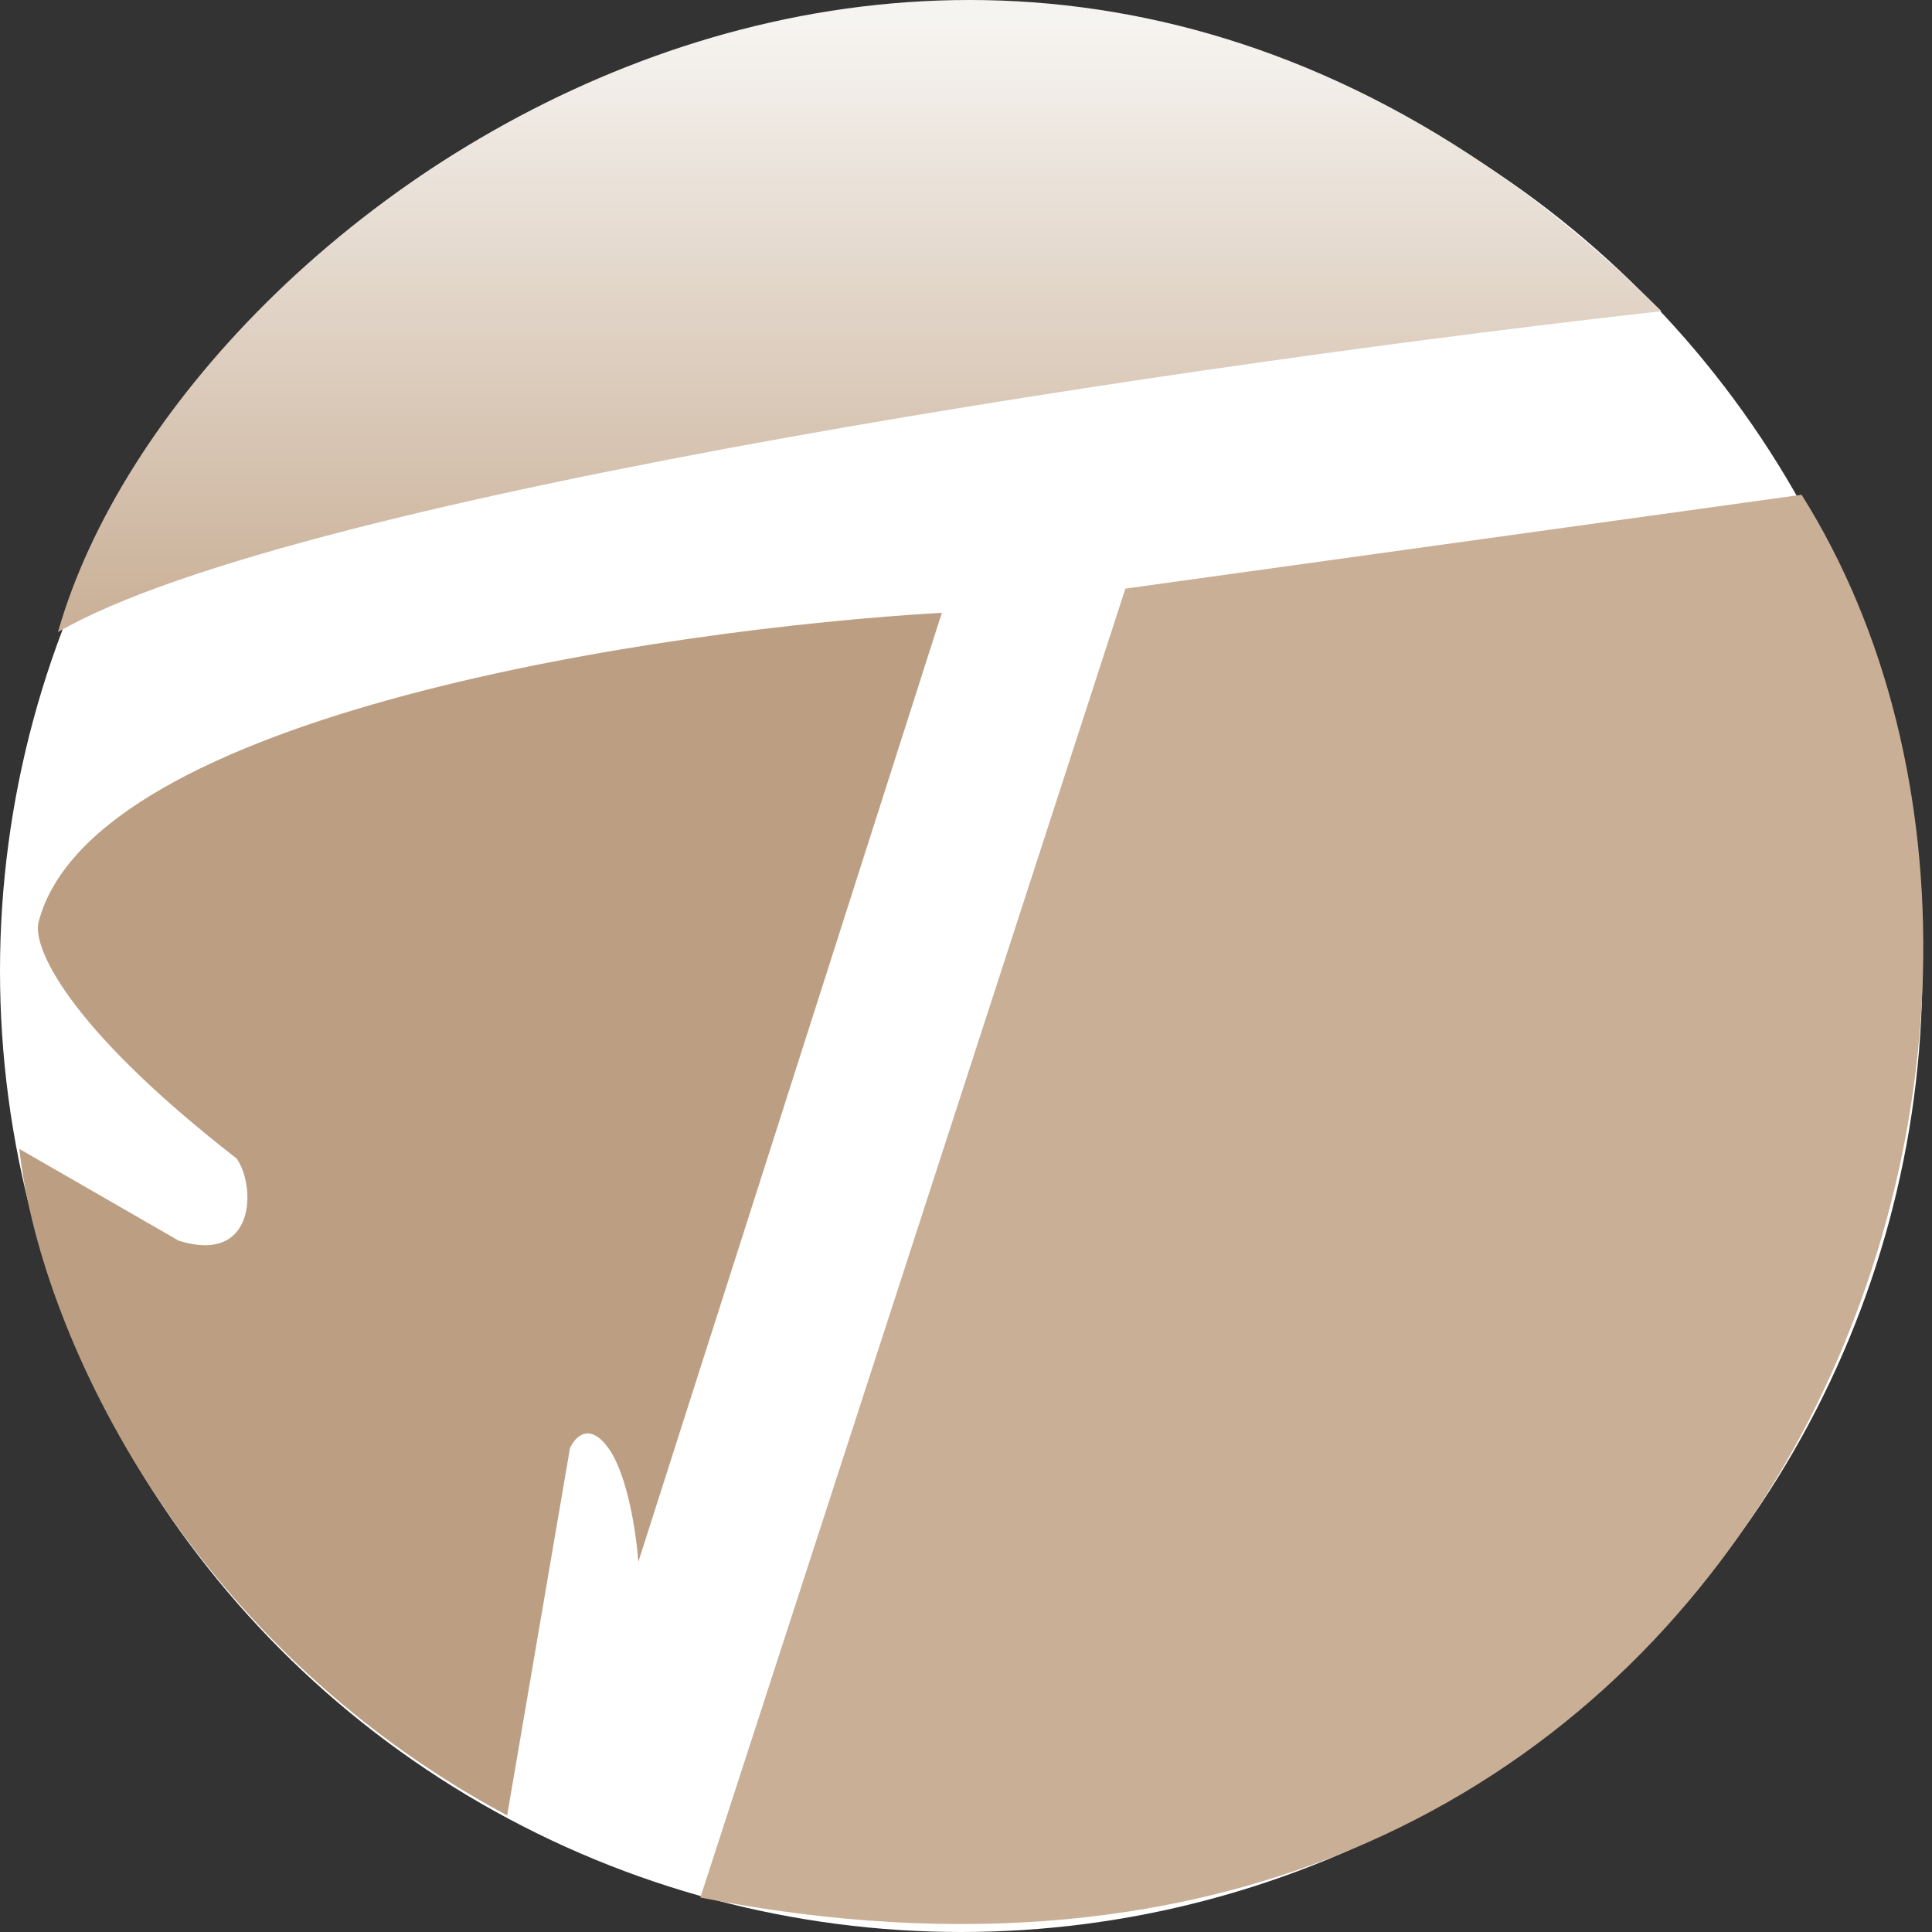
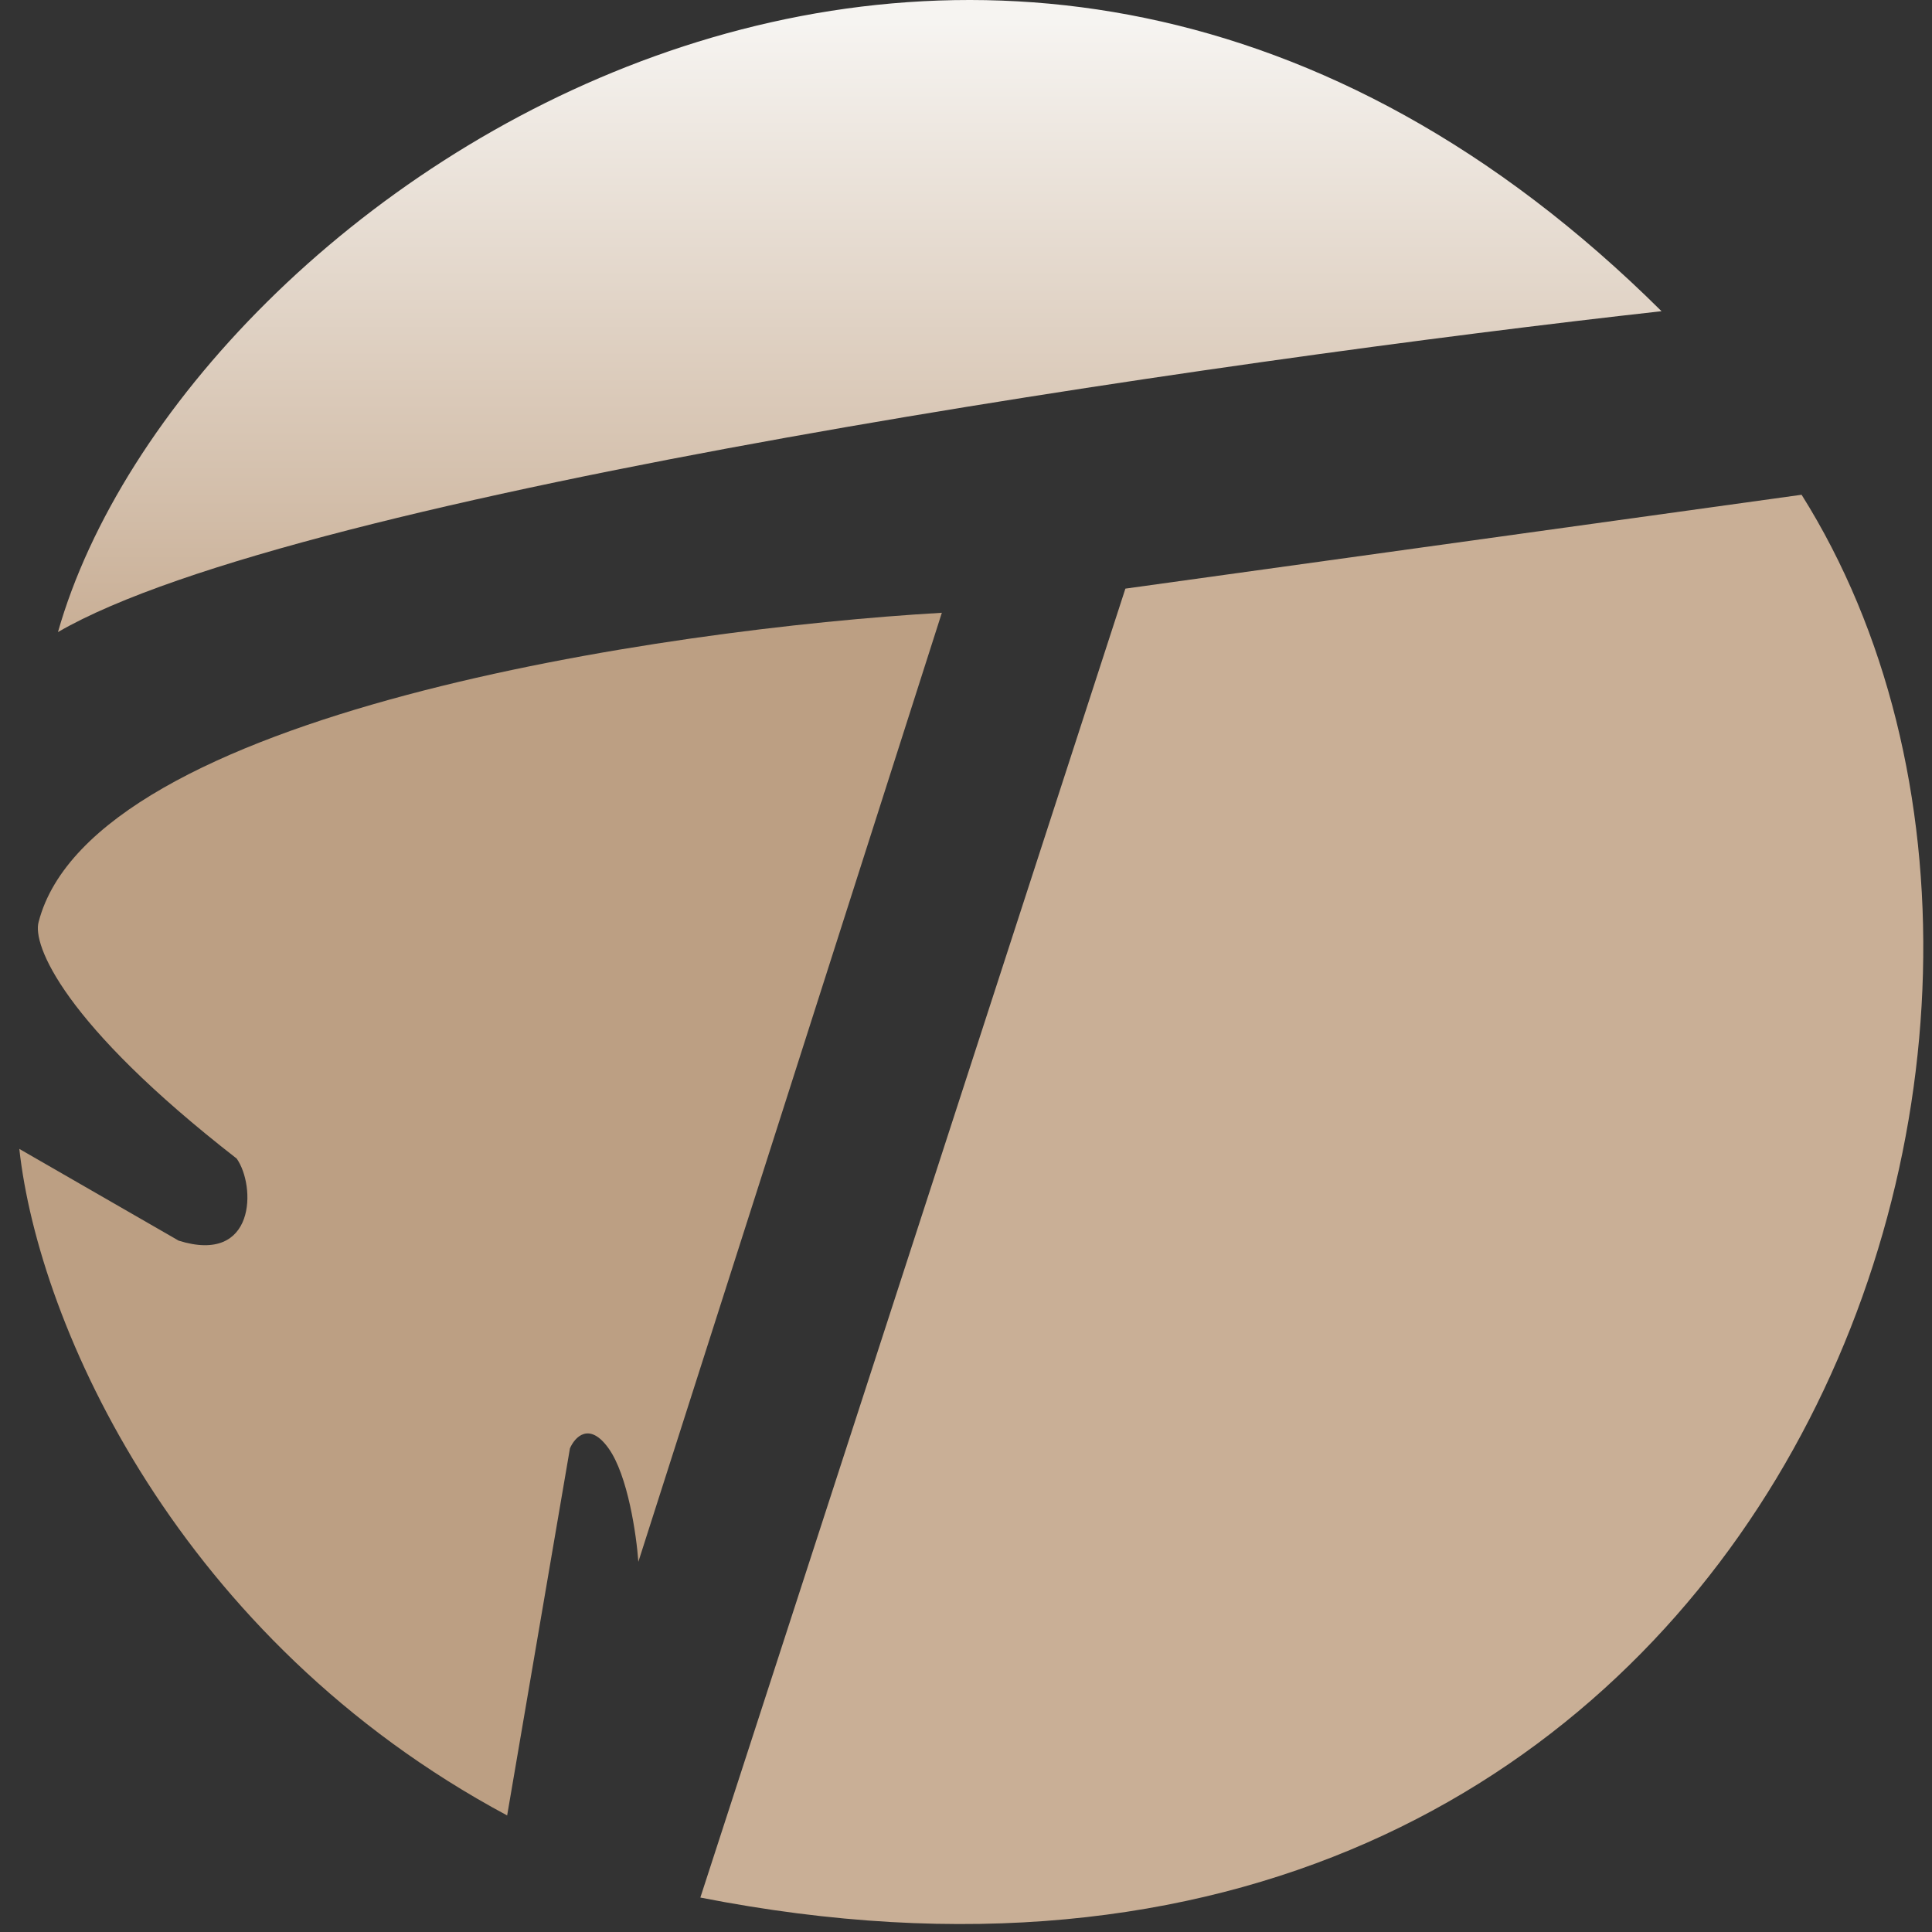
<svg xmlns="http://www.w3.org/2000/svg" width="200" height="200" viewBox="0 0 200 200" fill="none">
  <rect x="0" y="0" width="200" height="200" fill="#333333" stroke="none" />
-   <circle cx="99.5" cy="100.5" r="99.5" fill="white" />
  <path d="M6 65.432C19 19.717 102.5 -36.783 172 32.216C127 37.216 30.8 51.032 6 65.432Z" fill="url(#paint0_linear_54_6)" />
  <path d="M4 95.434C9.6 73.834 68.667 65.101 97.5 63.434L66.082 161.678C65.888 158.93 65 152.734 63 149.934C61 147.134 59.5 148.767 59 149.934L52.5 187.934C18.5 169.717 4 137.217 2 118.934L18.5 128.434C26.5 130.934 26.5 122.767 24.5 119.934C6.5 105.934 3.333 97.767 4 95.434Z" fill="#BC9F83" />
  <path d="M186.5 51.217L116.5 60.934L72.5 196.434C182 217.934 222 107.717 186.5 51.217Z" fill="#C9AF96" />
  <defs>
    <linearGradient id="paint0_linear_54_6" x1="89" y1="2.217" x2="89" y2="65.434" gradientUnits="userSpaceOnUse">
      <stop stop-color="#F6F4F1" />
      <stop offset="1" stop-color="#C9AF96" />
    </linearGradient>
  </defs>
</svg>